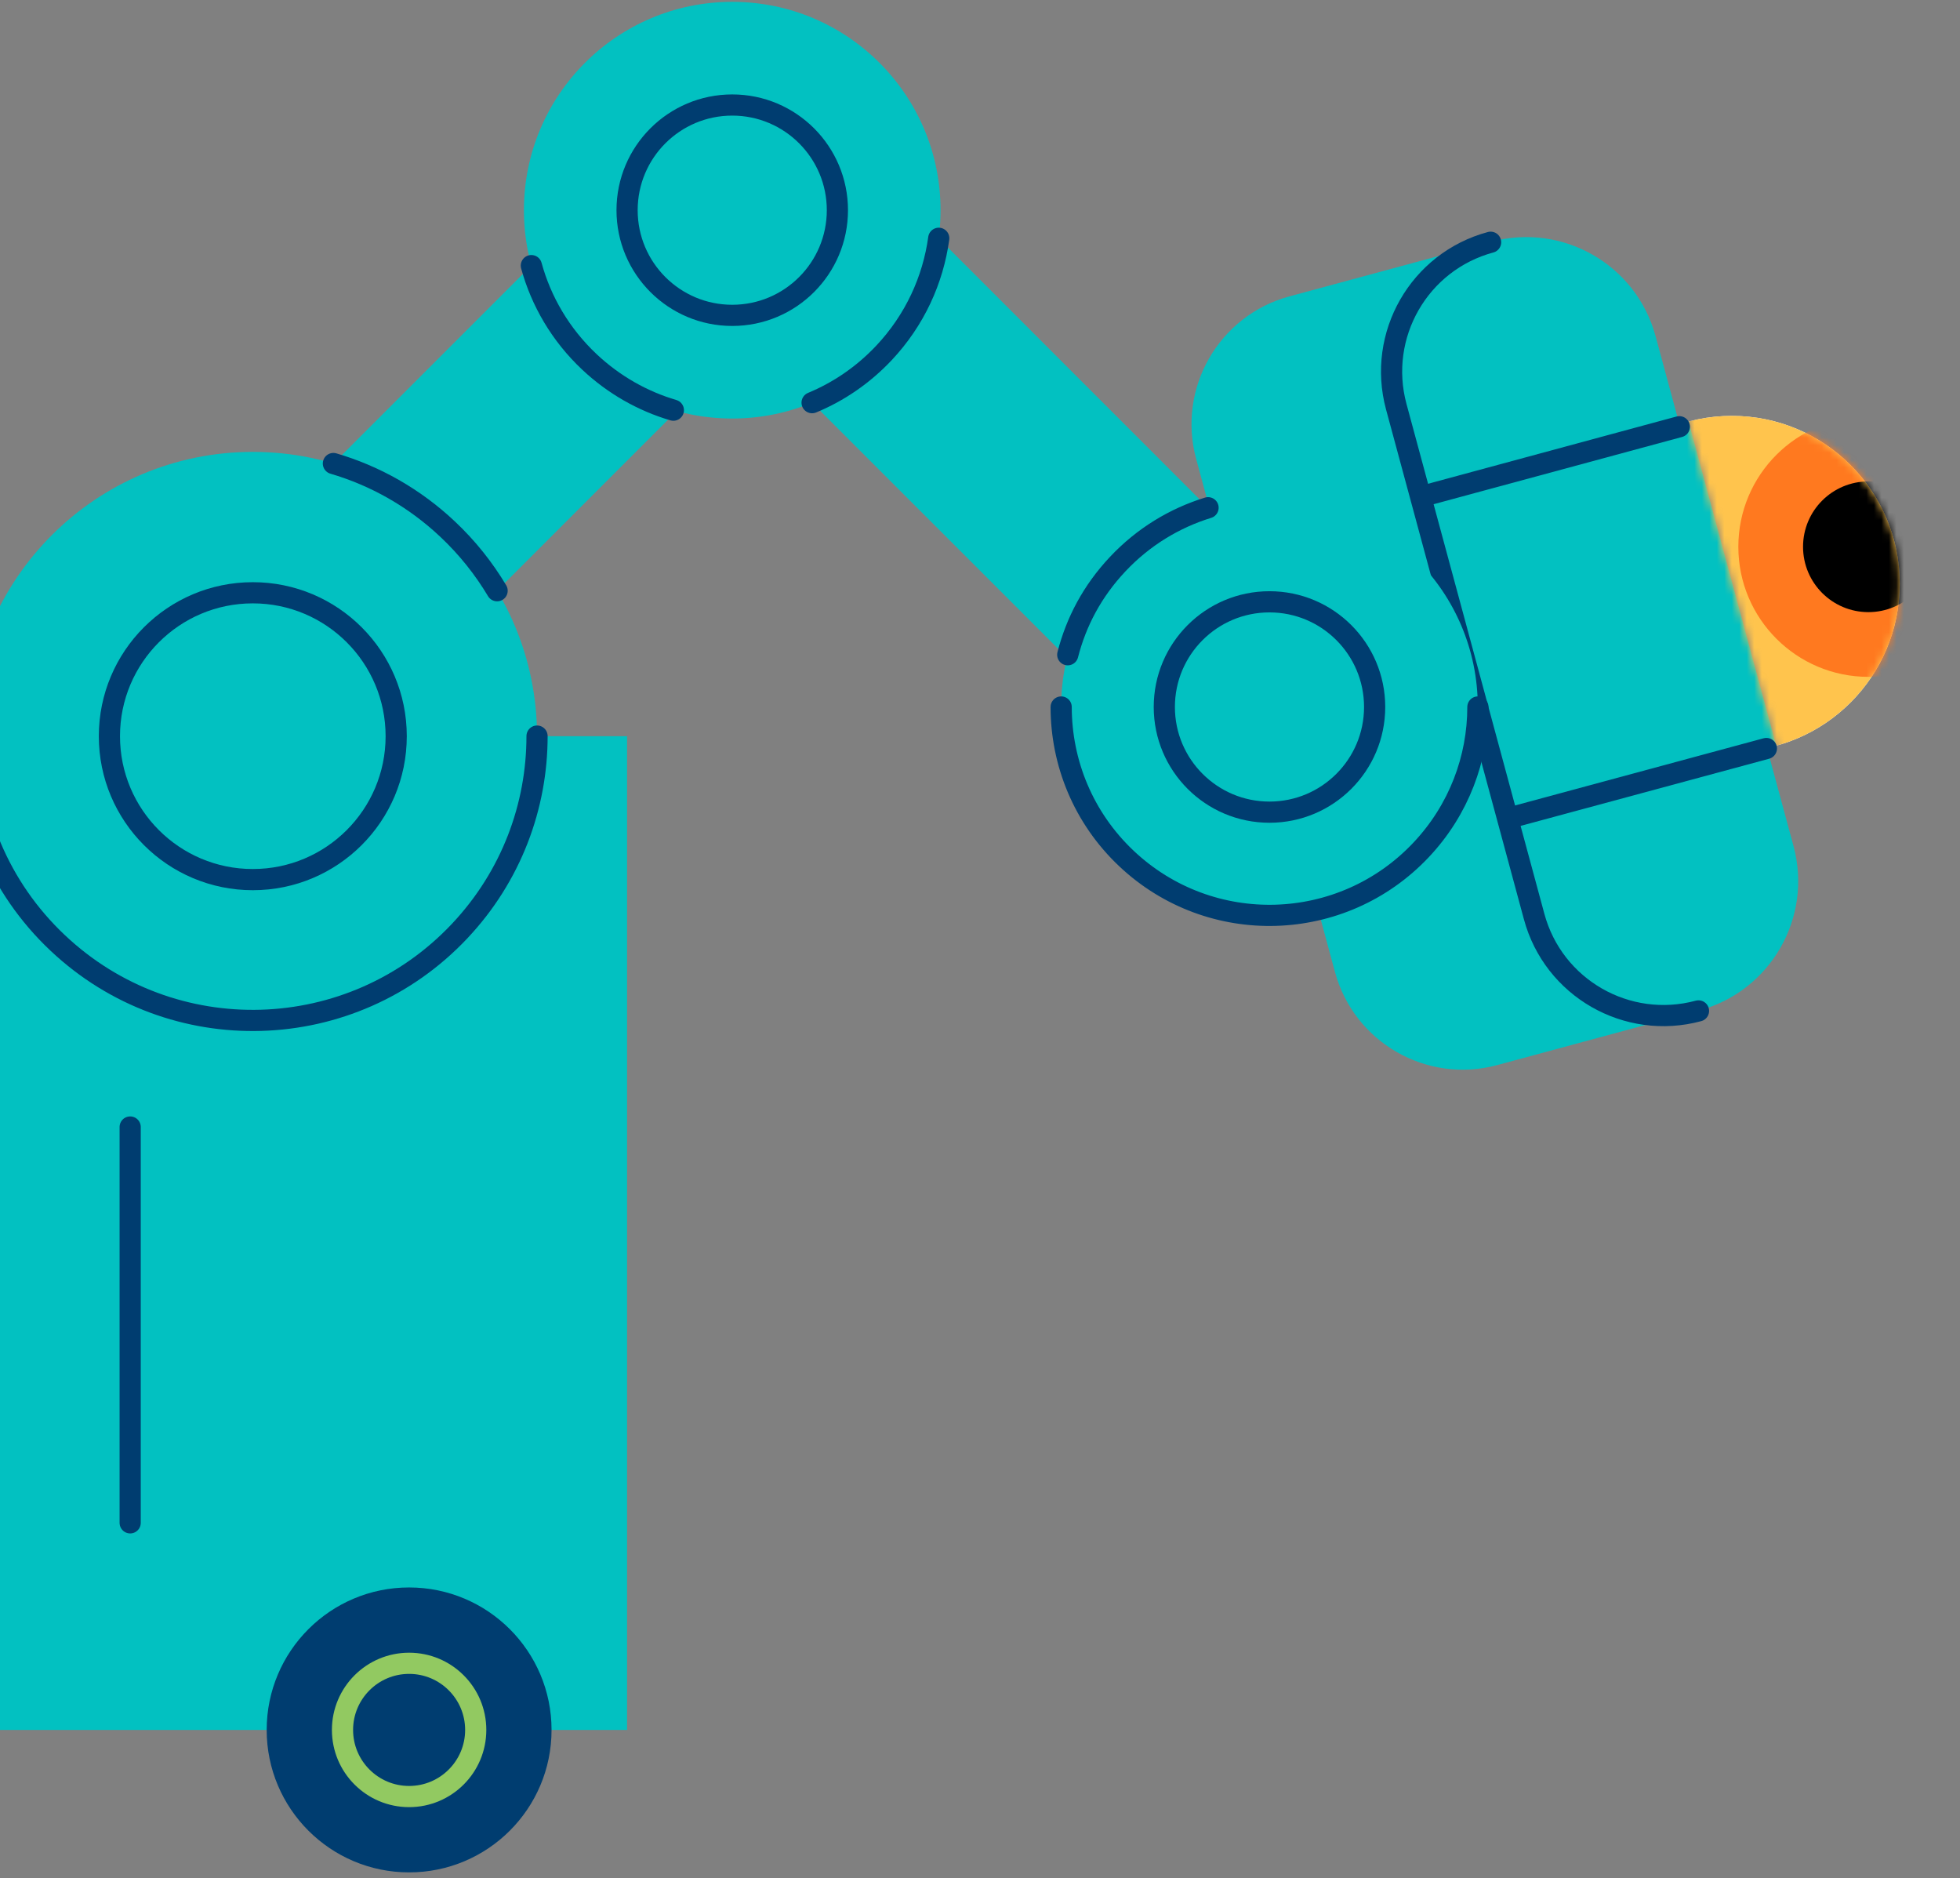
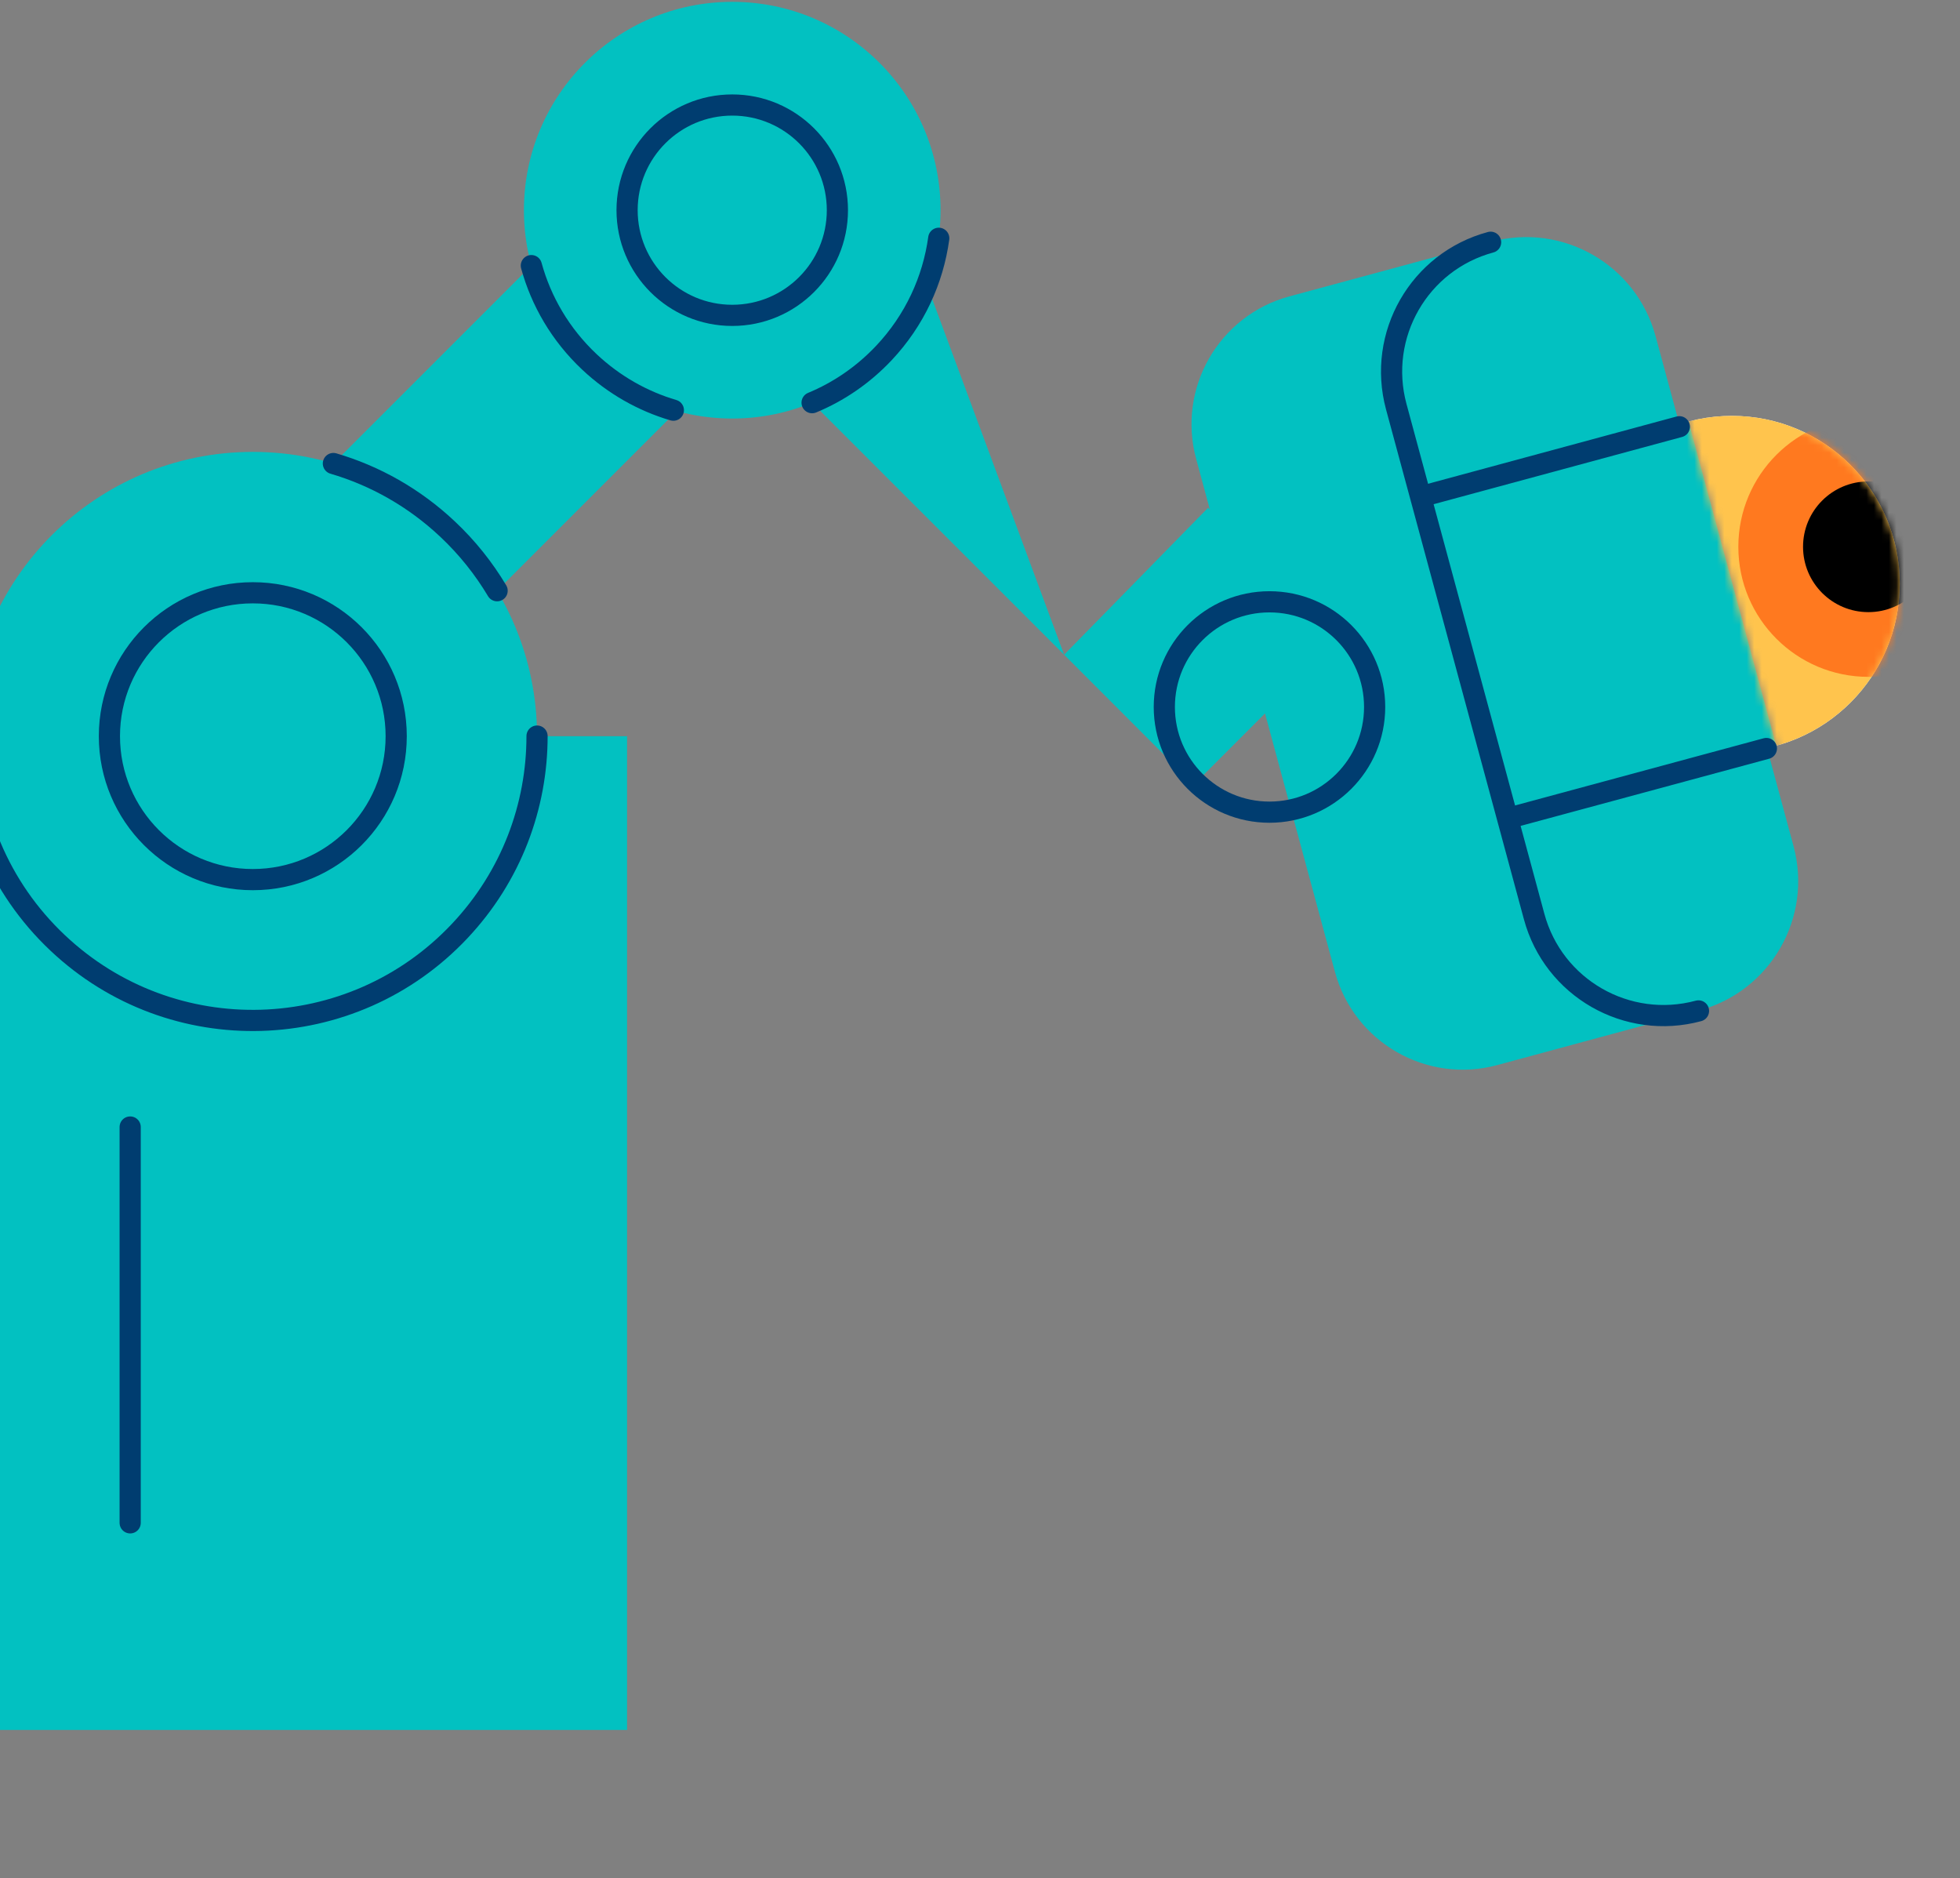
<svg xmlns="http://www.w3.org/2000/svg" width="262" height="251" viewBox="0 0 262 251" fill="none">
  <rect x="0" y="0" width="262" height="251" fill="#808080" stroke="none" />
  <path d="M-56.171 98.393H83.822V231.208H-56.171V98.393Z" fill="#02C1C1" />
  <path d="M17.401 150.626V203.529" stroke="#003D70" stroke-width="2.831" stroke-linecap="round" stroke-linejoin="round" />
-   <path d="M54.688 250.245C44.172 250.245 35.648 241.721 35.648 231.205C35.648 220.689 44.172 212.165 54.688 212.165C65.204 212.165 73.728 220.689 73.728 231.205C73.728 241.721 65.204 250.245 54.688 250.245Z" fill="#003D70" />
-   <path d="M54.688 240.11C49.77 240.11 45.783 236.123 45.783 231.206C45.783 226.288 49.77 222.301 54.688 222.301C59.605 222.301 63.592 226.288 63.592 231.206C63.592 236.123 59.605 240.11 54.688 240.11Z" stroke="#92C961" stroke-width="2.831" stroke-miterlimit="10" />
  <path d="M161.484 67.871L179.038 85.41L159.587 104.861L142.246 87.505" fill="#02C1C1" />
-   <path d="M142.246 87.507L99.862 45.137L119.313 25.686L161.485 67.872" fill="#02C1C1" />
+   <path d="M142.246 87.507L99.862 45.137L119.313 25.686" fill="#02C1C1" />
  <path d="M49.873 95.521L30.434 76.081L90.154 16.361L109.593 35.8L49.873 95.521Z" fill="#02C1C1" />
  <path d="M159.89 61.317L178.444 129.888C180.995 139.317 190.718 144.899 200.147 142.348L227.135 135.046L199.338 32.312L172.35 39.614C162.921 42.165 157.339 51.888 159.89 61.317Z" fill="#02C1C1" />
  <path d="M205.161 122.442L186.718 54.28C184.135 44.733 189.78 34.9 199.327 32.317L199.341 32.313C208.888 29.73 218.721 35.375 221.304 44.922L239.747 113.084C242.33 122.631 236.685 132.464 227.138 135.047L227.124 135.051C217.577 137.634 207.744 131.989 205.161 122.442Z" fill="#02C1C1" />
  <path d="M199.255 32.376C189.699 34.952 184.065 44.791 186.641 54.346L205.073 122.495C207.65 132.051 217.488 137.685 227.044 135.109" stroke="#003D70" stroke-width="2.831" stroke-linecap="round" stroke-linejoin="round" />
  <path d="M209.42 107.218L197.695 63.886L225.709 56.306L237.433 99.638L209.42 107.218Z" fill="#02C1C1" />
  <mask id="mask0_10003_12310" style="mask-type:luminance" maskUnits="userSpaceOnUse" x="224" y="46" width="38" height="56">
    <path d="M238.058 101.922L224.729 52.659L248.124 46.329L261.453 95.592L238.058 101.922Z" fill="white" />
  </mask>
  <g mask="url(#mask0_10003_12310)">
    <path d="M231.506 100.459C219.114 100.459 209.068 90.413 209.068 78.021C209.068 65.629 219.114 55.584 231.506 55.584C243.898 55.584 253.944 65.629 253.944 78.021C253.944 90.413 243.898 100.459 231.506 100.459Z" fill="white" />
    <path d="M231.507 100.458C219.115 100.458 209.069 90.412 209.069 78.02C209.069 65.628 219.115 55.582 231.507 55.582C243.899 55.582 253.945 65.628 253.945 78.02C253.945 90.412 243.899 100.458 231.507 100.458Z" fill="#FFC44D" />
    <mask id="mask1_10003_12310" style="mask-type:luminance" maskUnits="userSpaceOnUse" x="209" y="55" width="45" height="46">
      <path d="M231.504 100.452C219.112 100.452 209.066 90.407 209.066 78.014C209.066 65.622 219.112 55.577 231.504 55.577C243.896 55.577 253.942 65.622 253.942 78.014C253.942 90.407 243.896 100.452 231.504 100.452Z" fill="white" />
    </mask>
    <g mask="url(#mask1_10003_12310)">
      <path d="M249.754 90.462C240.153 90.462 232.37 82.678 232.37 73.077C232.37 63.476 240.153 55.693 249.754 55.693C259.355 55.693 267.138 63.476 267.138 73.077C267.138 82.678 259.355 90.462 249.754 90.462Z" fill="#FF791F" />
      <path d="M249.753 81.812C244.929 81.812 241.019 77.902 241.019 73.078C241.019 68.254 244.929 64.343 249.753 64.343C254.577 64.343 258.488 68.254 258.488 73.078C258.488 77.902 254.577 81.812 249.753 81.812Z" fill="black" />
    </g>
  </g>
  <path d="M236.118 100.038L201.647 109.353" stroke="#003D70" stroke-width="2.831" stroke-linecap="round" stroke-linejoin="round" />
  <path d="M224.481 57.033L190.01 66.362" stroke="#003D70" stroke-width="2.831" stroke-linecap="round" stroke-linejoin="round" />
-   <path d="M169.696 122.335C154.318 122.335 141.851 109.868 141.851 94.489C141.851 79.111 154.318 66.644 169.696 66.644C185.075 66.644 197.542 79.111 197.542 94.489C197.542 109.868 185.075 122.335 169.696 122.335Z" fill="#02C1C1" />
-   <path d="M161.485 67.859C157.026 69.233 152.849 71.738 149.424 75.376C145.998 79.015 143.86 83.106 142.728 87.508" stroke="#003D70" stroke-width="2.831" stroke-linecap="round" stroke-linejoin="round" />
-   <path d="M141.85 94.49C141.85 101.894 144.78 109.284 150.598 114.762C161.796 125.309 179.421 124.785 189.967 113.587C195.035 108.208 197.555 101.342 197.555 94.49" stroke="#003D70" stroke-width="2.831" stroke-linecap="round" stroke-linejoin="round" />
  <path d="M169.696 108.547C161.932 108.547 155.638 102.253 155.638 94.489C155.638 86.726 161.932 80.432 169.696 80.432C177.459 80.432 183.753 86.726 183.753 94.489C183.753 102.253 177.459 108.547 169.696 108.547Z" stroke="#003D70" stroke-width="2.831" stroke-miterlimit="10" />
  <path d="M97.88 55.937C82.502 55.937 70.035 43.471 70.035 28.092C70.035 12.713 82.502 0.246 97.88 0.246C113.259 0.246 125.726 12.713 125.726 28.092C125.726 43.471 113.259 55.937 97.88 55.937Z" fill="#02C1C1" />
  <path d="M71.027 35.498C72.329 40.254 74.92 44.728 78.785 48.366C82.083 51.466 85.934 53.618 90.011 54.821" stroke="#003D70" stroke-width="2.831" stroke-linecap="round" stroke-linejoin="round" />
  <path d="M108.555 53.818C112.08 52.36 115.364 50.137 118.153 47.179C122.286 42.79 124.721 37.411 125.486 31.847" stroke="#003D70" stroke-width="2.831" stroke-linecap="round" stroke-linejoin="round" />
  <path d="M97.881 42.149C90.118 42.149 83.824 35.856 83.824 28.092C83.824 20.328 90.118 14.035 97.881 14.035C105.645 14.035 111.938 20.328 111.938 28.092C111.938 35.856 105.645 42.149 97.881 42.149Z" stroke="#003D70" stroke-width="2.831" stroke-miterlimit="10" />
  <path d="M33.793 136.386C12.809 136.386 -4.203 119.375 -4.203 98.39C-4.203 77.406 12.809 60.395 33.793 60.395C54.778 60.395 71.789 77.406 71.789 98.39C71.789 119.375 54.778 136.386 33.793 136.386Z" fill="#02C1C1" />
  <path d="M-4.203 98.392C-4.203 108.5 -0.196 118.579 7.731 126.04C23.006 140.437 47.058 139.715 61.441 124.44C68.363 117.093 71.789 107.735 71.789 98.378" stroke="#003D70" stroke-width="2.831" stroke-linecap="round" stroke-linejoin="round" />
  <path d="M66.451 78.952C64.682 75.993 62.487 73.219 59.854 70.741C55.367 66.509 50.115 63.578 44.565 61.95" stroke="#003D70" stroke-width="2.831" stroke-linecap="round" stroke-linejoin="round" />
  <path d="M33.793 117.561C23.207 117.561 14.625 108.979 14.625 98.393C14.625 87.807 23.207 79.225 33.793 79.225C44.379 79.225 52.961 87.807 52.961 98.393C52.961 108.979 44.379 117.561 33.793 117.561Z" stroke="#003D70" stroke-width="2.831" stroke-miterlimit="10" />
</svg>